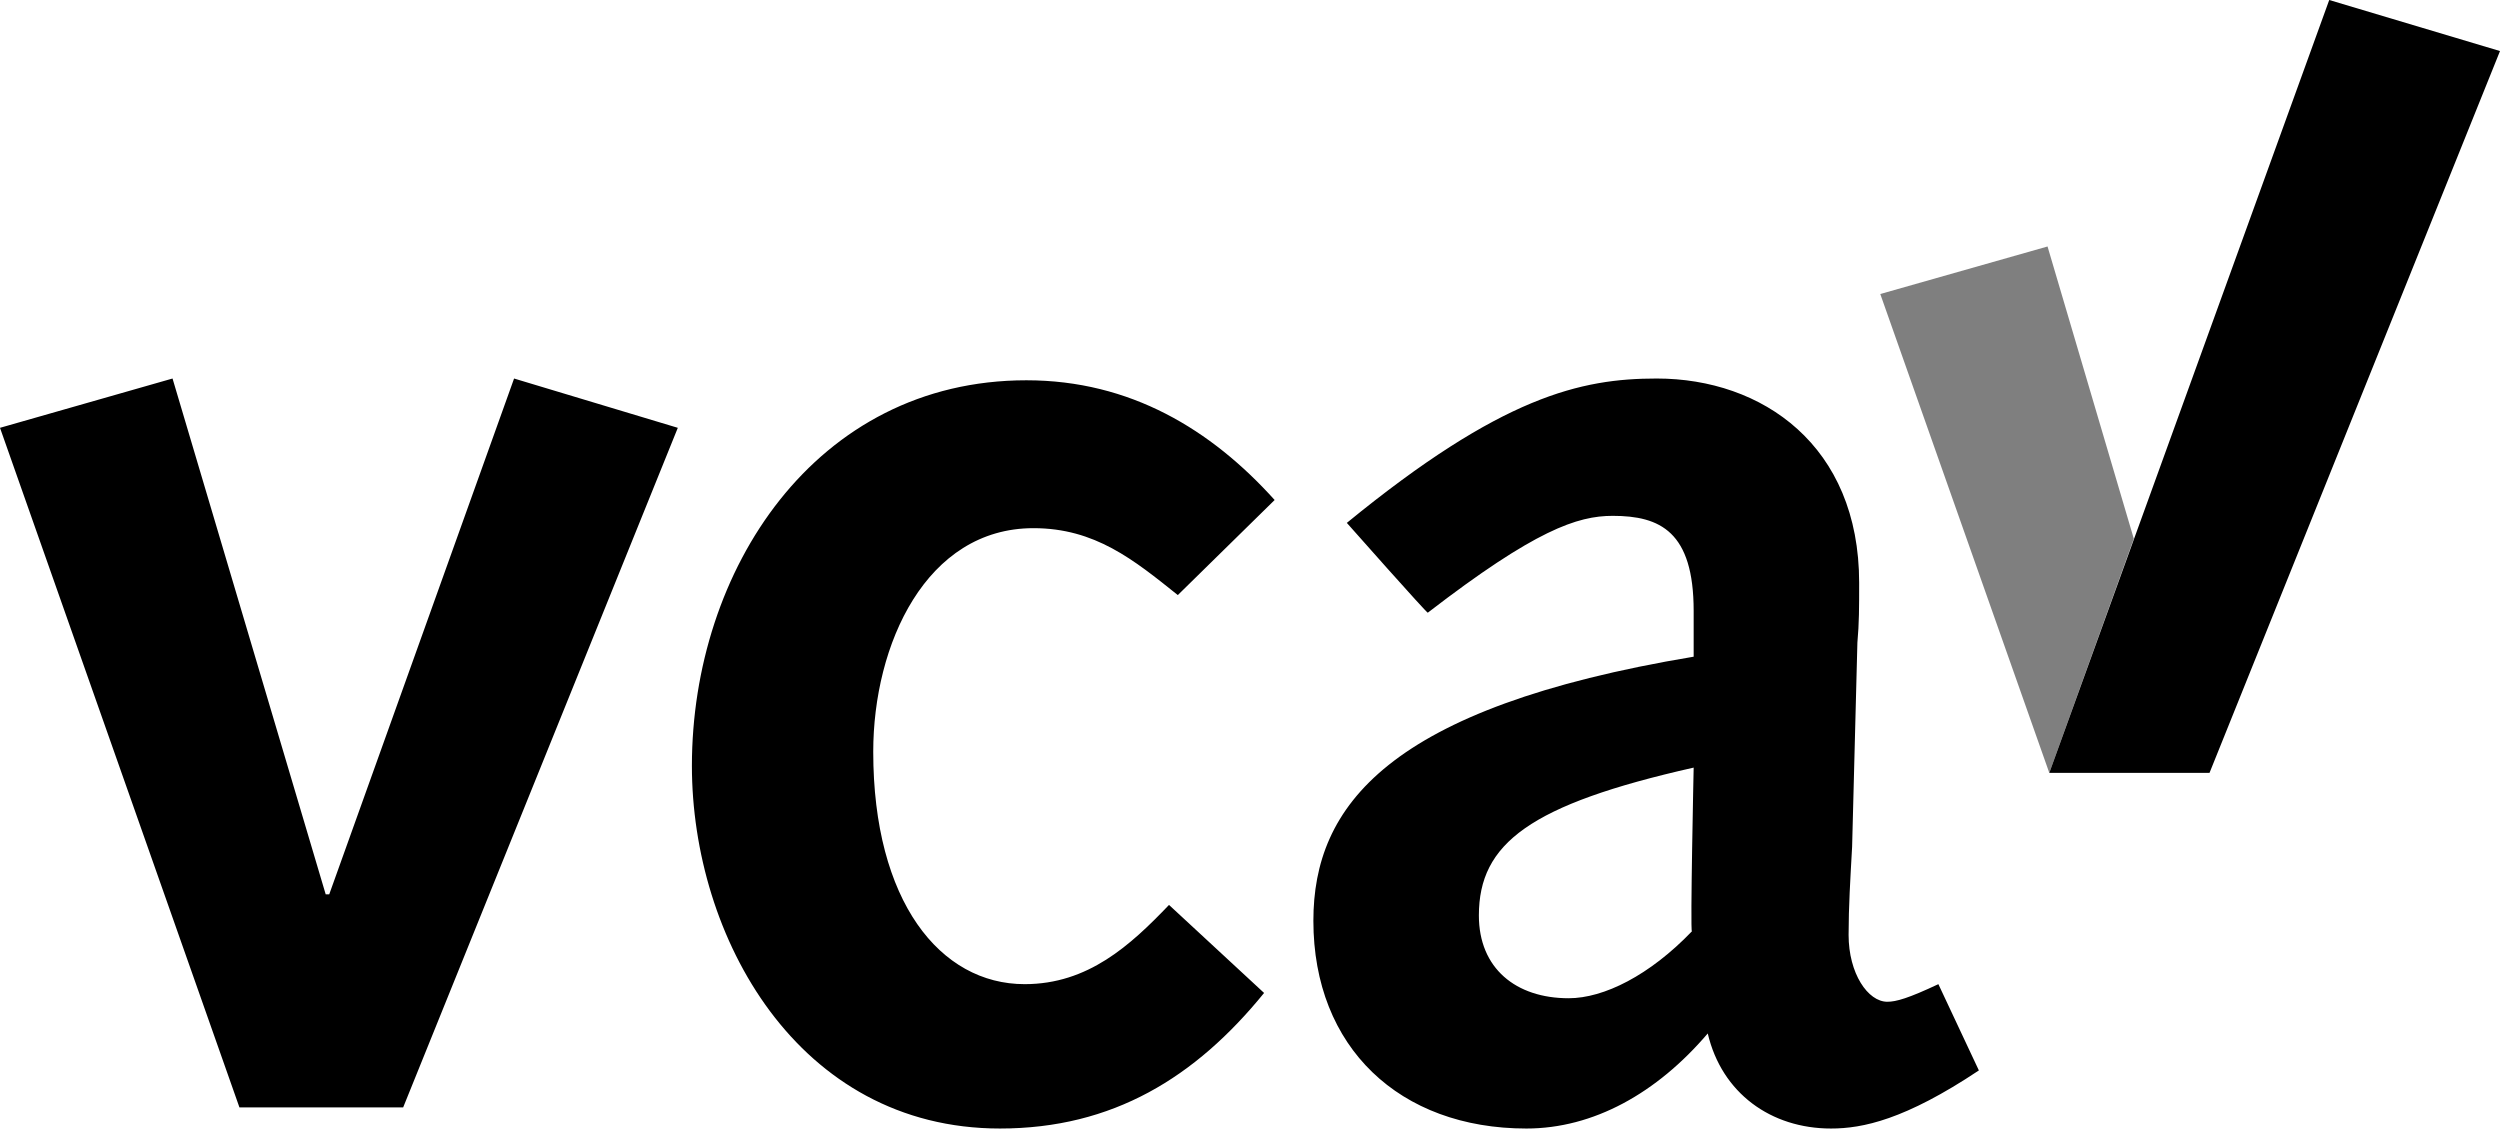
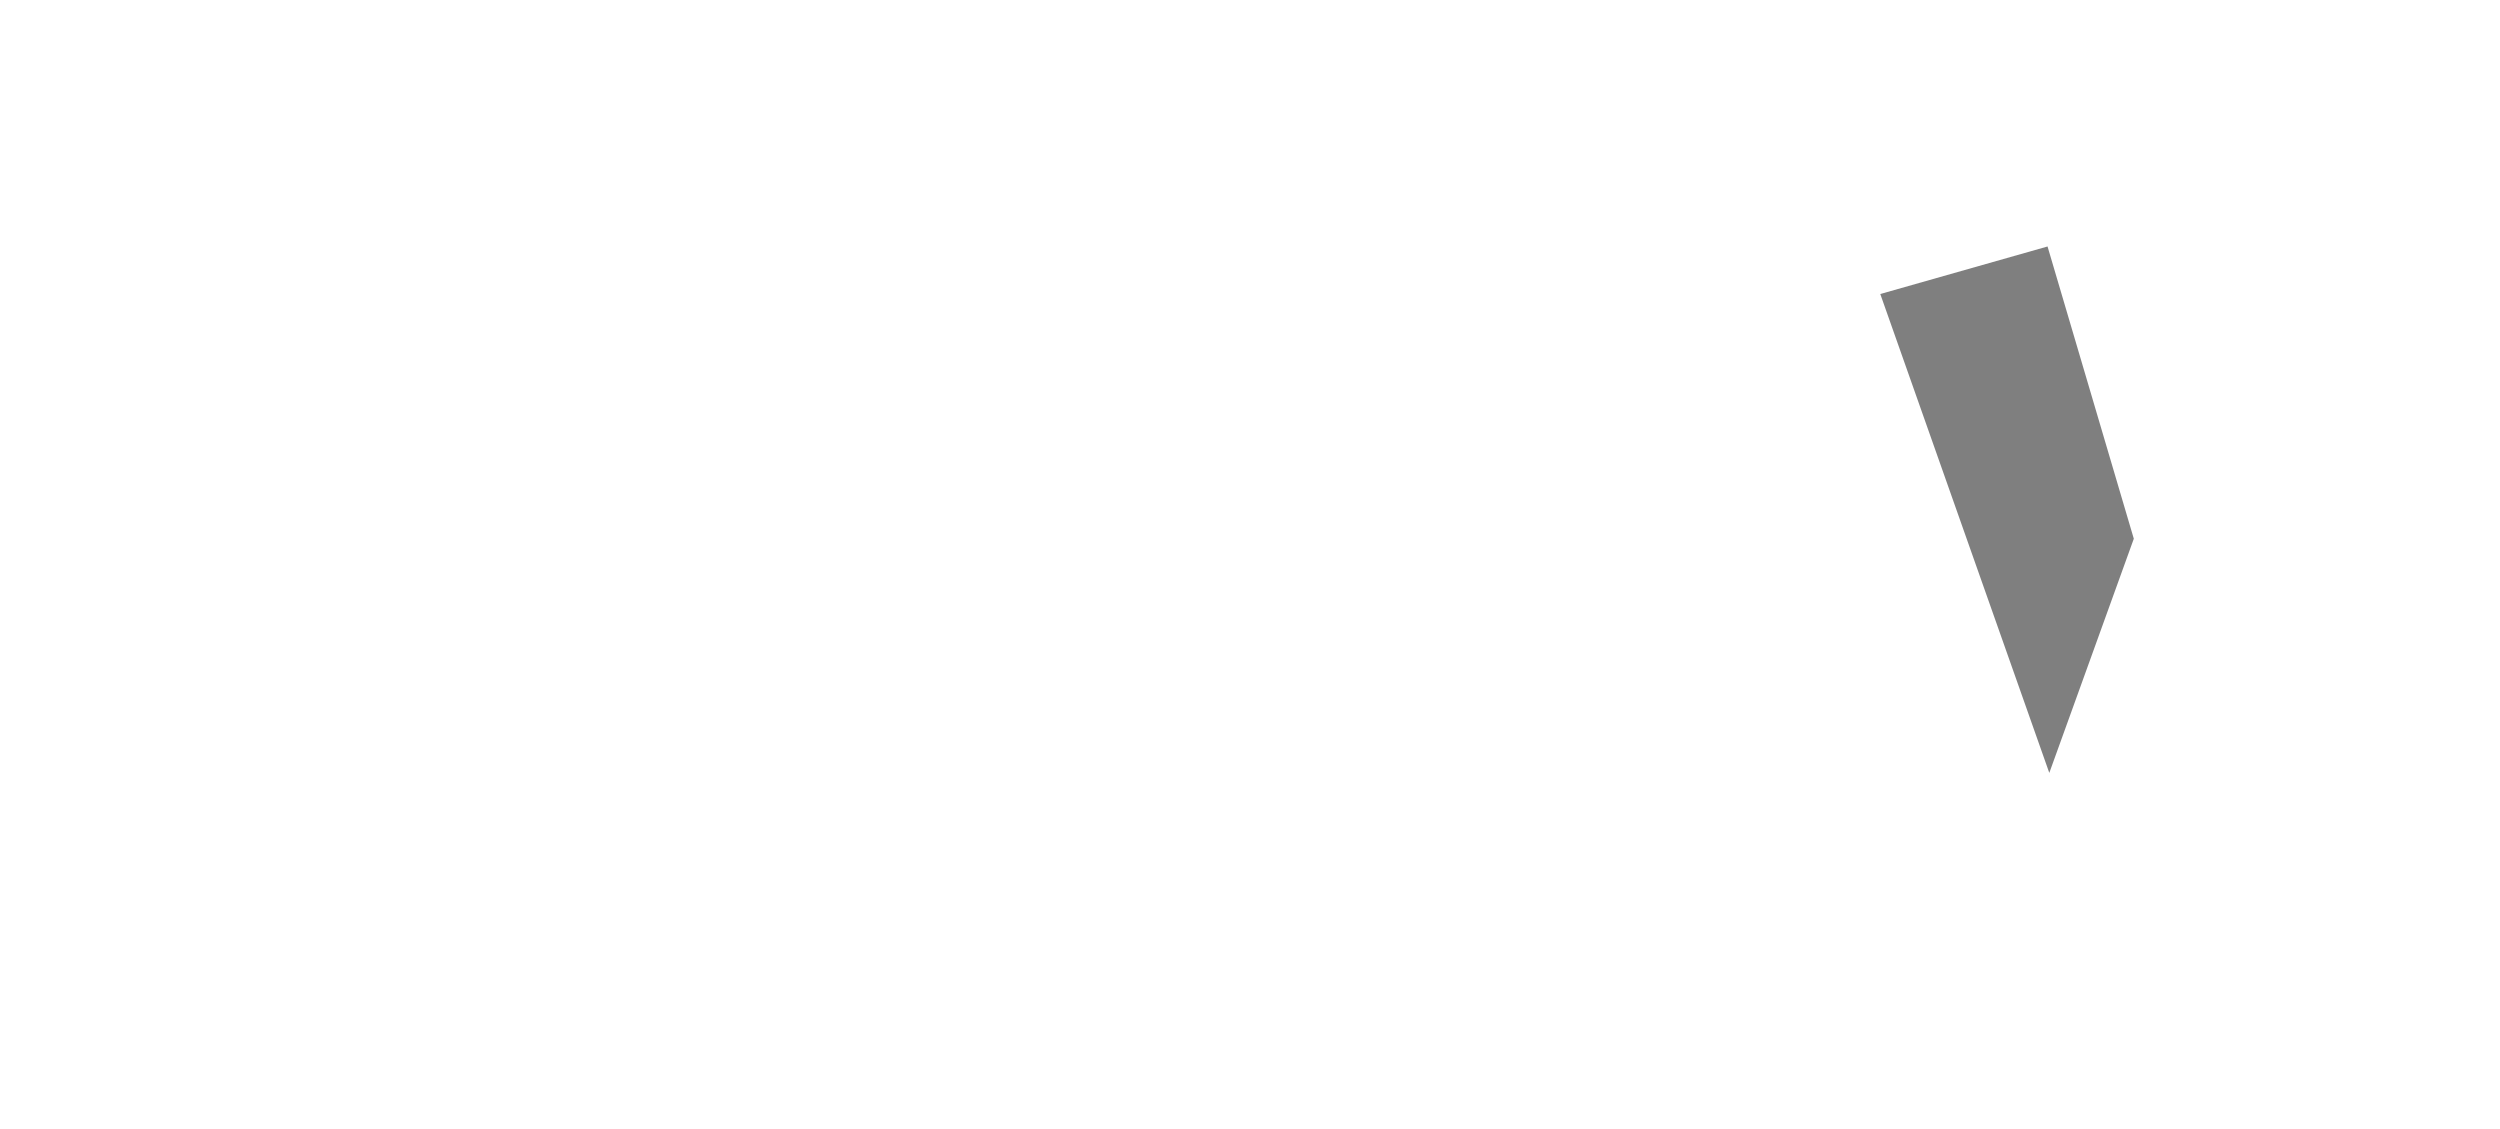
<svg xmlns="http://www.w3.org/2000/svg" viewBox="0 0 142 64.1">
-   <path d="M132.3 0l-15.9 43.9h9.1l16.5-41z" />
  <path opacity=".5" d="M121.2 30.6L116.3 14l-9.5 2.7 9.6 27.2z" />
-   <path d="M0 24.3l9.8-2.8 8.7 29.3h.2l10.5-29.3 9.3 2.8-15.6 38.6h-9.3L0 24.3zm71.8 32.1c-3.9 4.8-8.6 7.7-15 7.7-11.5 0-17.5-10.9-17.5-20.6 0-11.1 7-21.9 19-21.9 5.9 0 10.5 2.8 14.1 6.8l-5.5 5.4c-2.5-2-4.7-3.8-8.2-3.8-6.1 0-9.1 6.6-9.1 12.7 0 8.5 3.8 13.2 8.6 13.2 3.6 0 6-2.2 8.2-4.5l5.4 5zm4.7-26.7c8.8-7.2 13.3-8.2 17.6-8.2 6 0 11.5 3.8 11.5 11.6 0 1.4 0 2.3-.1 3.4l-.3 11.6c-.1 1.8-.2 3.4-.2 5 0 2.2 1.1 3.8 2.2 3.8.5 0 1.2-.2 2.9-1l2.3 4.9c-4.2 2.8-6.6 3.3-8.4 3.3-3.4 0-6.2-2-7-5.4-2.9 3.4-6.5 5.4-10.3 5.4-7.2 0-12.1-4.6-12.1-11.8 0-6.5 4.2-12.1 21.6-15v-2.6c0-4.5-1.9-5.4-4.6-5.4-2 0-4.4.8-10.5 5.5 0 .1-4.6-5.1-4.6-5.1zm19.7 13.9C86.9 45.7 84 47.9 84 52c0 3 2.1 4.7 5.1 4.7 2 0 4.6-1.3 7-3.8-.1 0 .1-9.3.1-9.3z" />
</svg>